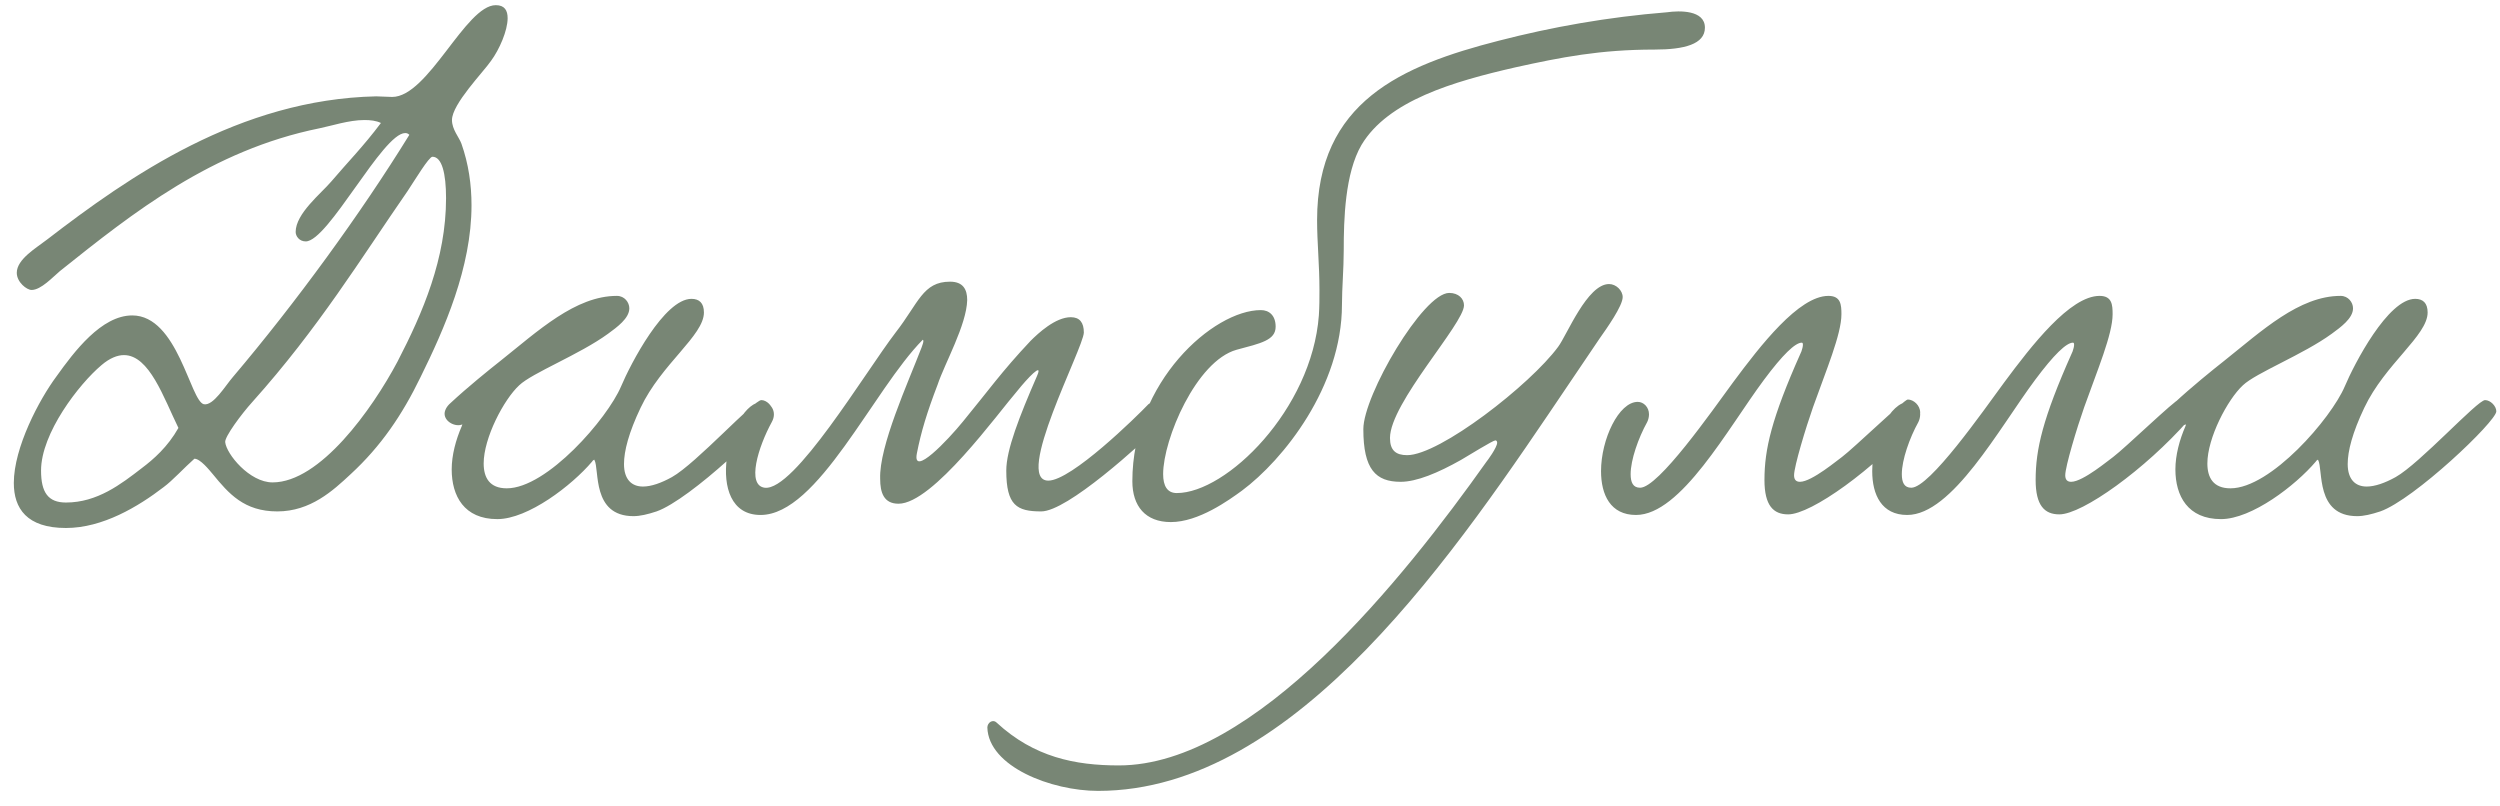
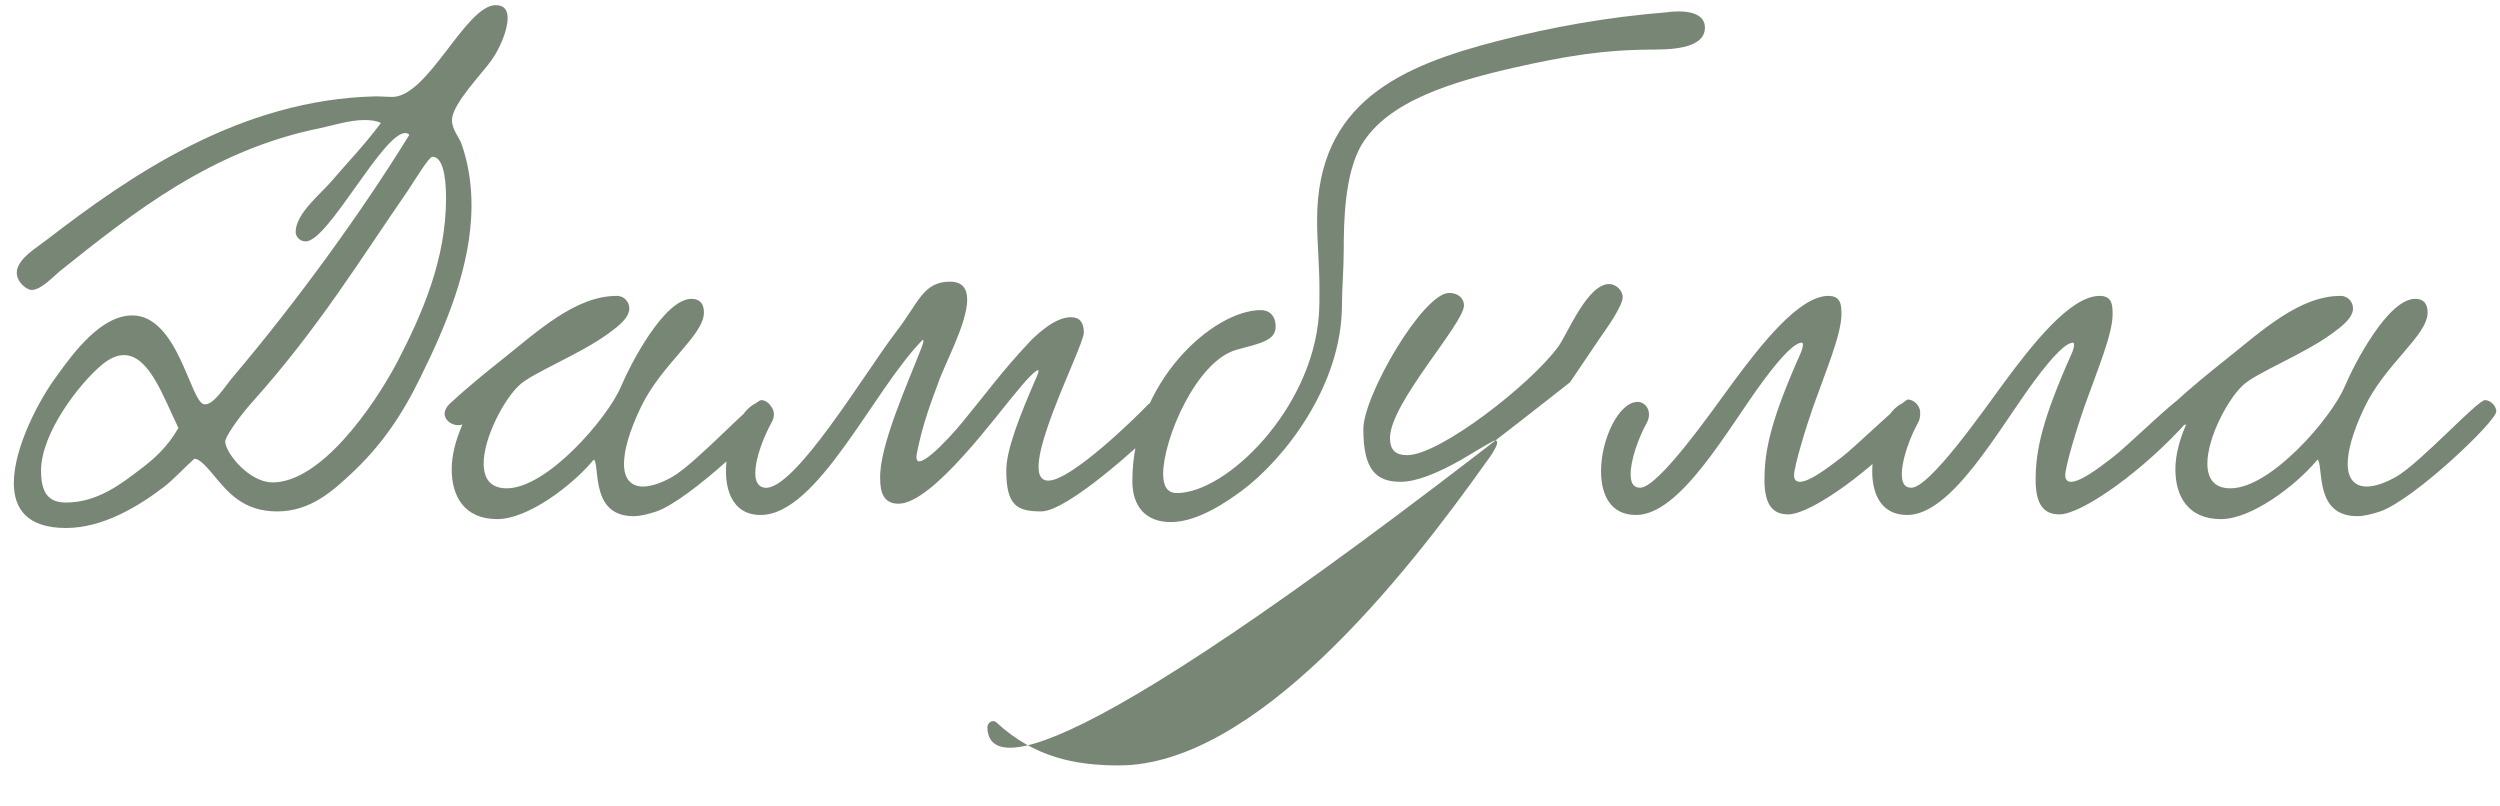
<svg xmlns="http://www.w3.org/2000/svg" width="152" height="49" viewBox="0 0 152 49" fill="none">
-   <path d="M23.16 7.478C22.872 7.334 22.512 7.298 22.152 7.298C21.216 7.298 20.136 7.658 19.416 7.802C12.864 9.134 8.112 12.914 3.648 16.478C3.216 16.838 2.496 17.63 1.92 17.63C1.632 17.63 1.02 17.162 1.02 16.586C1.02 15.758 2.208 15.074 2.856 14.57C7.86 10.718 14.556 6.038 22.872 5.858C23.196 5.858 23.52 5.894 23.844 5.894C26.04 5.894 28.308 0.314 30.144 0.314C30.684 0.314 30.864 0.638 30.864 1.106C30.864 1.862 30.36 3.014 29.856 3.698C29.388 4.382 27.48 6.326 27.48 7.298C27.48 7.874 27.912 8.342 28.056 8.738C28.488 9.962 28.668 11.222 28.668 12.482C28.668 16.262 27.012 20.006 25.572 22.922C24.456 25.226 23.16 27.134 21.324 28.826C20.244 29.834 18.876 31.094 16.86 31.094C14.844 31.094 13.908 30.014 12.936 28.826C12.72 28.574 12.18 27.89 11.82 27.89C11.208 28.43 10.488 29.222 9.948 29.618C8.4 30.806 6.24 32.102 4.008 32.102C1.632 32.102 0.84 30.914 0.84 29.366C0.84 27.206 2.388 24.29 3.432 22.886C4.512 21.374 6.168 19.178 8.04 19.178C10.812 19.178 11.568 24.398 12.396 24.578C12.972 24.686 13.692 23.462 14.16 22.922C17.976 18.422 21.936 12.986 24.888 8.198C24.816 8.126 24.744 8.09 24.636 8.09C23.268 8.09 19.956 14.678 18.588 14.678C18.192 14.678 17.976 14.354 17.976 14.102C17.976 12.986 19.524 11.762 20.136 11.042C21.144 9.854 22.08 8.918 23.16 7.478ZM26.292 9.53C26.076 9.53 25.212 10.97 24.78 11.618C21.936 15.722 19.38 19.934 15.348 24.434C14.664 25.19 13.656 26.558 13.692 26.882C13.764 27.602 15.168 29.33 16.572 29.33C19.452 29.33 22.62 24.902 24.168 21.986C25.716 18.998 27.12 15.722 27.12 12.05C27.12 10.538 26.868 9.53 26.292 9.53ZM10.848 26.018C9.948 24.182 9.084 21.59 7.536 21.59C7.14 21.59 6.672 21.77 6.168 22.202C4.8 23.354 2.496 26.342 2.496 28.61C2.496 29.942 2.928 30.554 4.008 30.554C5.916 30.554 7.356 29.438 8.616 28.466C9.336 27.926 10.2 27.17 10.848 26.018ZM28.111 25.802C27.715 25.982 27.031 25.658 27.031 25.154C27.031 24.974 27.139 24.722 27.391 24.506C28.435 23.534 29.731 22.49 30.415 21.95C32.719 20.114 34.987 17.99 37.507 17.99C37.975 17.99 38.263 18.386 38.263 18.746C38.263 19.358 37.507 19.898 36.967 20.294C35.239 21.554 32.359 22.67 31.567 23.426C30.631 24.29 29.407 26.63 29.407 28.178C29.407 29.042 29.767 29.69 30.811 29.69C33.259 29.69 36.931 25.442 37.759 23.498C38.335 22.13 40.387 18.17 42.043 18.17C42.511 18.17 42.799 18.422 42.799 18.998C42.799 20.402 40.207 22.13 38.947 24.794C38.227 26.306 37.939 27.422 37.939 28.214C37.939 29.15 38.407 29.582 39.091 29.582C39.595 29.582 40.207 29.366 40.855 29.006C42.331 28.178 45.823 24.326 46.291 24.326C46.615 24.326 46.975 24.686 46.975 25.01C46.975 25.622 41.971 30.374 39.919 31.094C39.379 31.274 38.911 31.382 38.515 31.382C35.959 31.382 36.463 28.538 36.139 27.962C36.139 27.926 36.031 27.998 35.995 28.07C34.771 29.51 32.107 31.562 30.235 31.562C28.219 31.562 27.463 30.158 27.463 28.538C27.463 27.674 27.715 26.738 28.075 25.91L28.111 25.802ZM69.822 24.578C70.542 24.002 71.442 24.83 70.83 25.586C69.282 27.098 64.89 31.094 63.306 31.094C61.83 31.094 61.182 30.734 61.182 28.61C61.182 27.35 61.974 25.334 63.054 22.85C63.45 21.95 62.442 23.03 61.866 23.75C60.678 25.118 56.718 30.626 54.63 30.626C53.73 30.626 53.514 29.942 53.514 29.114C53.442 27.134 55.206 23.282 56.034 21.122C56.106 20.942 56.142 20.798 56.142 20.726C56.142 20.69 56.106 20.654 56.106 20.654C53.082 23.714 49.734 31.31 46.242 31.31C42.642 31.31 44.334 24.434 46.35 24.434C46.818 24.434 47.286 25.01 46.926 25.658C46.098 27.17 45.378 29.51 46.494 29.654C48.294 29.87 52.578 22.67 54.45 20.222C55.854 18.422 56.106 17.126 57.762 17.126C58.554 17.126 58.806 17.594 58.806 18.242C58.77 19.754 57.438 22.094 57.006 23.39C56.358 25.082 55.998 26.27 55.746 27.566C55.458 29.042 57.618 26.774 58.554 25.622C60.066 23.786 60.894 22.598 62.658 20.726C63.126 20.258 64.17 19.286 65.106 19.286C65.646 19.286 65.898 19.61 65.898 20.222C65.862 21.194 61.614 29.222 63.738 29.222C65.142 29.222 69.102 25.334 69.822 24.578ZM103.659 1.682C103.659 2.69 102.399 3.014 100.599 3.014C97.287 3.014 94.911 3.482 92.139 4.094C88.359 4.958 84.399 6.11 82.779 8.81C81.771 10.538 81.699 13.346 81.699 15.218C81.699 16.334 81.591 17.522 81.591 18.53C81.591 23.498 78.027 27.962 75.507 29.834C74.715 30.41 72.879 31.742 71.187 31.742C69.639 31.742 68.847 30.77 68.847 29.258C68.847 23.21 73.779 18.854 76.659 18.854C77.163 18.854 77.559 19.178 77.559 19.862C77.559 20.69 76.659 20.87 75.183 21.266C72.735 21.95 70.719 26.702 70.719 28.826C70.719 29.546 70.971 29.978 71.547 29.978C74.571 29.978 79.755 24.902 80.187 19.178C80.223 18.638 80.223 18.134 80.223 17.63C80.223 16.082 80.079 14.75 80.079 13.382C80.079 6.182 85.227 3.986 91.131 2.474C94.335 1.646 97.755 1.034 101.355 0.746C102.111 0.638 103.659 0.602 103.659 1.682ZM97.255 20.582L95.455 23.246C88.579 33.434 78.859 48.086 66.763 48.086C63.919 48.086 60.103 46.61 60.031 44.234C60.031 43.946 60.355 43.694 60.607 43.946C62.875 46.034 65.359 46.538 68.023 46.538C76.303 46.538 85.375 35.126 90.379 28.07C90.415 28.034 91.027 27.206 91.027 26.918C91.027 26.846 90.991 26.774 90.919 26.774C90.775 26.774 89.263 27.71 88.831 27.962C87.427 28.754 86.131 29.294 85.159 29.294C83.647 29.294 82.891 28.538 82.891 26.09C82.891 24.038 86.527 17.81 88.111 17.81C88.687 17.81 89.011 18.17 89.011 18.566C89.011 19.682 84.511 24.506 84.511 26.63C84.511 27.386 84.871 27.674 85.555 27.674C87.535 27.674 93.043 23.39 94.735 21.086C95.275 20.366 96.499 17.27 97.831 17.27C98.263 17.27 98.659 17.666 98.659 18.062C98.659 18.602 97.687 19.97 97.255 20.582ZM111.167 17.99C111.923 17.99 111.959 18.53 111.959 19.106C111.959 20.33 111.023 22.526 110.231 24.758C109.799 25.982 109.079 28.358 109.079 28.898C109.079 29.186 109.223 29.294 109.439 29.294C110.159 29.294 111.779 27.926 111.995 27.782C112.715 27.242 115.775 24.29 115.991 24.29C116.351 24.29 116.747 24.65 116.747 25.082C116.747 25.226 116.711 25.406 116.567 25.55C113.939 28.538 110.123 31.274 108.719 31.274C107.819 31.274 107.279 30.734 107.279 29.186C107.279 27.314 107.711 25.442 109.475 21.482C109.511 21.446 109.727 20.834 109.547 20.834C109.151 20.834 108.395 21.554 107.243 23.102C105.047 26.054 102.203 31.31 99.467 31.31C97.919 31.31 97.343 30.086 97.343 28.646C97.343 26.702 98.423 24.434 99.575 24.434C99.935 24.434 100.259 24.758 100.259 25.19C100.259 25.334 100.223 25.514 100.151 25.658C99.611 26.63 99.143 27.962 99.143 28.826C99.143 29.33 99.287 29.654 99.719 29.654C100.835 29.654 104.075 25.01 105.371 23.246C107.027 21.014 109.367 17.99 111.167 17.99ZM127.655 17.99C128.411 17.99 128.447 18.53 128.447 19.106C128.447 20.33 127.511 22.526 126.719 24.758C126.287 25.982 125.567 28.358 125.567 28.898C125.567 29.186 125.711 29.294 125.927 29.294C126.647 29.294 128.267 27.926 128.483 27.782C129.203 27.242 132.263 24.29 132.479 24.29C132.839 24.29 133.235 24.65 133.235 25.082C133.235 25.226 133.199 25.406 133.055 25.55C130.427 28.538 126.611 31.274 125.207 31.274C124.307 31.274 123.767 30.734 123.767 29.186C123.767 27.314 124.199 25.442 125.963 21.482C125.999 21.446 126.215 20.834 126.035 20.834C125.639 20.834 124.883 21.554 123.731 23.102C121.535 26.054 118.691 31.31 115.955 31.31C114.407 31.31 113.831 30.086 113.831 28.646C113.831 26.702 114.911 24.434 116.063 24.434C116.423 24.434 116.747 24.758 116.747 25.19C116.747 25.334 116.711 25.514 116.639 25.658C116.099 26.63 115.631 27.962 115.631 28.826C115.631 29.33 115.775 29.654 116.207 29.654C117.323 29.654 120.563 25.01 121.859 23.246C123.515 21.014 125.855 17.99 127.655 17.99ZM132.912 25.802C132.516 25.982 131.832 25.658 131.832 25.154C131.832 24.974 131.94 24.722 132.192 24.506C133.236 23.534 134.532 22.49 135.216 21.95C137.52 20.114 139.788 17.99 142.308 17.99C142.776 17.99 143.064 18.386 143.064 18.746C143.064 19.358 142.308 19.898 141.768 20.294C140.04 21.554 137.16 22.67 136.368 23.426C135.432 24.29 134.208 26.63 134.208 28.178C134.208 29.042 134.568 29.69 135.612 29.69C138.06 29.69 141.732 25.442 142.56 23.498C143.136 22.13 145.188 18.17 146.844 18.17C147.312 18.17 147.6 18.422 147.6 18.998C147.6 20.402 145.008 22.13 143.748 24.794C143.028 26.306 142.74 27.422 142.74 28.214C142.74 29.15 143.208 29.582 143.892 29.582C144.396 29.582 145.008 29.366 145.656 29.006C147.132 28.178 150.624 24.326 151.092 24.326C151.416 24.326 151.776 24.686 151.776 25.01C151.776 25.622 146.772 30.374 144.72 31.094C144.18 31.274 143.712 31.382 143.316 31.382C140.76 31.382 141.264 28.538 140.94 27.962C140.94 27.926 140.832 27.998 140.796 28.07C139.572 29.51 136.908 31.562 135.036 31.562C133.02 31.562 132.264 30.158 132.264 28.538C132.264 27.674 132.516 26.738 132.876 25.91L132.912 25.802Z" fill="#788675" />
+   <path d="M23.16 7.478C22.872 7.334 22.512 7.298 22.152 7.298C21.216 7.298 20.136 7.658 19.416 7.802C12.864 9.134 8.112 12.914 3.648 16.478C3.216 16.838 2.496 17.63 1.92 17.63C1.632 17.63 1.02 17.162 1.02 16.586C1.02 15.758 2.208 15.074 2.856 14.57C7.86 10.718 14.556 6.038 22.872 5.858C23.196 5.858 23.52 5.894 23.844 5.894C26.04 5.894 28.308 0.314 30.144 0.314C30.684 0.314 30.864 0.638 30.864 1.106C30.864 1.862 30.36 3.014 29.856 3.698C29.388 4.382 27.48 6.326 27.48 7.298C27.48 7.874 27.912 8.342 28.056 8.738C28.488 9.962 28.668 11.222 28.668 12.482C28.668 16.262 27.012 20.006 25.572 22.922C24.456 25.226 23.16 27.134 21.324 28.826C20.244 29.834 18.876 31.094 16.86 31.094C14.844 31.094 13.908 30.014 12.936 28.826C12.72 28.574 12.18 27.89 11.82 27.89C11.208 28.43 10.488 29.222 9.948 29.618C8.4 30.806 6.24 32.102 4.008 32.102C1.632 32.102 0.84 30.914 0.84 29.366C0.84 27.206 2.388 24.29 3.432 22.886C4.512 21.374 6.168 19.178 8.04 19.178C10.812 19.178 11.568 24.398 12.396 24.578C12.972 24.686 13.692 23.462 14.16 22.922C17.976 18.422 21.936 12.986 24.888 8.198C24.816 8.126 24.744 8.09 24.636 8.09C23.268 8.09 19.956 14.678 18.588 14.678C18.192 14.678 17.976 14.354 17.976 14.102C17.976 12.986 19.524 11.762 20.136 11.042C21.144 9.854 22.08 8.918 23.16 7.478ZM26.292 9.53C26.076 9.53 25.212 10.97 24.78 11.618C21.936 15.722 19.38 19.934 15.348 24.434C14.664 25.19 13.656 26.558 13.692 26.882C13.764 27.602 15.168 29.33 16.572 29.33C19.452 29.33 22.62 24.902 24.168 21.986C25.716 18.998 27.12 15.722 27.12 12.05C27.12 10.538 26.868 9.53 26.292 9.53ZM10.848 26.018C9.948 24.182 9.084 21.59 7.536 21.59C7.14 21.59 6.672 21.77 6.168 22.202C4.8 23.354 2.496 26.342 2.496 28.61C2.496 29.942 2.928 30.554 4.008 30.554C5.916 30.554 7.356 29.438 8.616 28.466C9.336 27.926 10.2 27.17 10.848 26.018ZM28.111 25.802C27.715 25.982 27.031 25.658 27.031 25.154C27.031 24.974 27.139 24.722 27.391 24.506C28.435 23.534 29.731 22.49 30.415 21.95C32.719 20.114 34.987 17.99 37.507 17.99C37.975 17.99 38.263 18.386 38.263 18.746C38.263 19.358 37.507 19.898 36.967 20.294C35.239 21.554 32.359 22.67 31.567 23.426C30.631 24.29 29.407 26.63 29.407 28.178C29.407 29.042 29.767 29.69 30.811 29.69C33.259 29.69 36.931 25.442 37.759 23.498C38.335 22.13 40.387 18.17 42.043 18.17C42.511 18.17 42.799 18.422 42.799 18.998C42.799 20.402 40.207 22.13 38.947 24.794C38.227 26.306 37.939 27.422 37.939 28.214C37.939 29.15 38.407 29.582 39.091 29.582C39.595 29.582 40.207 29.366 40.855 29.006C42.331 28.178 45.823 24.326 46.291 24.326C46.615 24.326 46.975 24.686 46.975 25.01C46.975 25.622 41.971 30.374 39.919 31.094C39.379 31.274 38.911 31.382 38.515 31.382C35.959 31.382 36.463 28.538 36.139 27.962C36.139 27.926 36.031 27.998 35.995 28.07C34.771 29.51 32.107 31.562 30.235 31.562C28.219 31.562 27.463 30.158 27.463 28.538C27.463 27.674 27.715 26.738 28.075 25.91L28.111 25.802ZM69.822 24.578C70.542 24.002 71.442 24.83 70.83 25.586C69.282 27.098 64.89 31.094 63.306 31.094C61.83 31.094 61.182 30.734 61.182 28.61C61.182 27.35 61.974 25.334 63.054 22.85C63.45 21.95 62.442 23.03 61.866 23.75C60.678 25.118 56.718 30.626 54.63 30.626C53.73 30.626 53.514 29.942 53.514 29.114C53.442 27.134 55.206 23.282 56.034 21.122C56.106 20.942 56.142 20.798 56.142 20.726C56.142 20.69 56.106 20.654 56.106 20.654C53.082 23.714 49.734 31.31 46.242 31.31C42.642 31.31 44.334 24.434 46.35 24.434C46.818 24.434 47.286 25.01 46.926 25.658C46.098 27.17 45.378 29.51 46.494 29.654C48.294 29.87 52.578 22.67 54.45 20.222C55.854 18.422 56.106 17.126 57.762 17.126C58.554 17.126 58.806 17.594 58.806 18.242C58.77 19.754 57.438 22.094 57.006 23.39C56.358 25.082 55.998 26.27 55.746 27.566C55.458 29.042 57.618 26.774 58.554 25.622C60.066 23.786 60.894 22.598 62.658 20.726C63.126 20.258 64.17 19.286 65.106 19.286C65.646 19.286 65.898 19.61 65.898 20.222C65.862 21.194 61.614 29.222 63.738 29.222C65.142 29.222 69.102 25.334 69.822 24.578ZM103.659 1.682C103.659 2.69 102.399 3.014 100.599 3.014C97.287 3.014 94.911 3.482 92.139 4.094C88.359 4.958 84.399 6.11 82.779 8.81C81.771 10.538 81.699 13.346 81.699 15.218C81.699 16.334 81.591 17.522 81.591 18.53C81.591 23.498 78.027 27.962 75.507 29.834C74.715 30.41 72.879 31.742 71.187 31.742C69.639 31.742 68.847 30.77 68.847 29.258C68.847 23.21 73.779 18.854 76.659 18.854C77.163 18.854 77.559 19.178 77.559 19.862C77.559 20.69 76.659 20.87 75.183 21.266C72.735 21.95 70.719 26.702 70.719 28.826C70.719 29.546 70.971 29.978 71.547 29.978C74.571 29.978 79.755 24.902 80.187 19.178C80.223 18.638 80.223 18.134 80.223 17.63C80.223 16.082 80.079 14.75 80.079 13.382C80.079 6.182 85.227 3.986 91.131 2.474C94.335 1.646 97.755 1.034 101.355 0.746C102.111 0.638 103.659 0.602 103.659 1.682ZM97.255 20.582L95.455 23.246C63.919 48.086 60.103 46.61 60.031 44.234C60.031 43.946 60.355 43.694 60.607 43.946C62.875 46.034 65.359 46.538 68.023 46.538C76.303 46.538 85.375 35.126 90.379 28.07C90.415 28.034 91.027 27.206 91.027 26.918C91.027 26.846 90.991 26.774 90.919 26.774C90.775 26.774 89.263 27.71 88.831 27.962C87.427 28.754 86.131 29.294 85.159 29.294C83.647 29.294 82.891 28.538 82.891 26.09C82.891 24.038 86.527 17.81 88.111 17.81C88.687 17.81 89.011 18.17 89.011 18.566C89.011 19.682 84.511 24.506 84.511 26.63C84.511 27.386 84.871 27.674 85.555 27.674C87.535 27.674 93.043 23.39 94.735 21.086C95.275 20.366 96.499 17.27 97.831 17.27C98.263 17.27 98.659 17.666 98.659 18.062C98.659 18.602 97.687 19.97 97.255 20.582ZM111.167 17.99C111.923 17.99 111.959 18.53 111.959 19.106C111.959 20.33 111.023 22.526 110.231 24.758C109.799 25.982 109.079 28.358 109.079 28.898C109.079 29.186 109.223 29.294 109.439 29.294C110.159 29.294 111.779 27.926 111.995 27.782C112.715 27.242 115.775 24.29 115.991 24.29C116.351 24.29 116.747 24.65 116.747 25.082C116.747 25.226 116.711 25.406 116.567 25.55C113.939 28.538 110.123 31.274 108.719 31.274C107.819 31.274 107.279 30.734 107.279 29.186C107.279 27.314 107.711 25.442 109.475 21.482C109.511 21.446 109.727 20.834 109.547 20.834C109.151 20.834 108.395 21.554 107.243 23.102C105.047 26.054 102.203 31.31 99.467 31.31C97.919 31.31 97.343 30.086 97.343 28.646C97.343 26.702 98.423 24.434 99.575 24.434C99.935 24.434 100.259 24.758 100.259 25.19C100.259 25.334 100.223 25.514 100.151 25.658C99.611 26.63 99.143 27.962 99.143 28.826C99.143 29.33 99.287 29.654 99.719 29.654C100.835 29.654 104.075 25.01 105.371 23.246C107.027 21.014 109.367 17.99 111.167 17.99ZM127.655 17.99C128.411 17.99 128.447 18.53 128.447 19.106C128.447 20.33 127.511 22.526 126.719 24.758C126.287 25.982 125.567 28.358 125.567 28.898C125.567 29.186 125.711 29.294 125.927 29.294C126.647 29.294 128.267 27.926 128.483 27.782C129.203 27.242 132.263 24.29 132.479 24.29C132.839 24.29 133.235 24.65 133.235 25.082C133.235 25.226 133.199 25.406 133.055 25.55C130.427 28.538 126.611 31.274 125.207 31.274C124.307 31.274 123.767 30.734 123.767 29.186C123.767 27.314 124.199 25.442 125.963 21.482C125.999 21.446 126.215 20.834 126.035 20.834C125.639 20.834 124.883 21.554 123.731 23.102C121.535 26.054 118.691 31.31 115.955 31.31C114.407 31.31 113.831 30.086 113.831 28.646C113.831 26.702 114.911 24.434 116.063 24.434C116.423 24.434 116.747 24.758 116.747 25.19C116.747 25.334 116.711 25.514 116.639 25.658C116.099 26.63 115.631 27.962 115.631 28.826C115.631 29.33 115.775 29.654 116.207 29.654C117.323 29.654 120.563 25.01 121.859 23.246C123.515 21.014 125.855 17.99 127.655 17.99ZM132.912 25.802C132.516 25.982 131.832 25.658 131.832 25.154C131.832 24.974 131.94 24.722 132.192 24.506C133.236 23.534 134.532 22.49 135.216 21.95C137.52 20.114 139.788 17.99 142.308 17.99C142.776 17.99 143.064 18.386 143.064 18.746C143.064 19.358 142.308 19.898 141.768 20.294C140.04 21.554 137.16 22.67 136.368 23.426C135.432 24.29 134.208 26.63 134.208 28.178C134.208 29.042 134.568 29.69 135.612 29.69C138.06 29.69 141.732 25.442 142.56 23.498C143.136 22.13 145.188 18.17 146.844 18.17C147.312 18.17 147.6 18.422 147.6 18.998C147.6 20.402 145.008 22.13 143.748 24.794C143.028 26.306 142.74 27.422 142.74 28.214C142.74 29.15 143.208 29.582 143.892 29.582C144.396 29.582 145.008 29.366 145.656 29.006C147.132 28.178 150.624 24.326 151.092 24.326C151.416 24.326 151.776 24.686 151.776 25.01C151.776 25.622 146.772 30.374 144.72 31.094C144.18 31.274 143.712 31.382 143.316 31.382C140.76 31.382 141.264 28.538 140.94 27.962C140.94 27.926 140.832 27.998 140.796 28.07C139.572 29.51 136.908 31.562 135.036 31.562C133.02 31.562 132.264 30.158 132.264 28.538C132.264 27.674 132.516 26.738 132.876 25.91L132.912 25.802Z" fill="#788675" />
</svg>